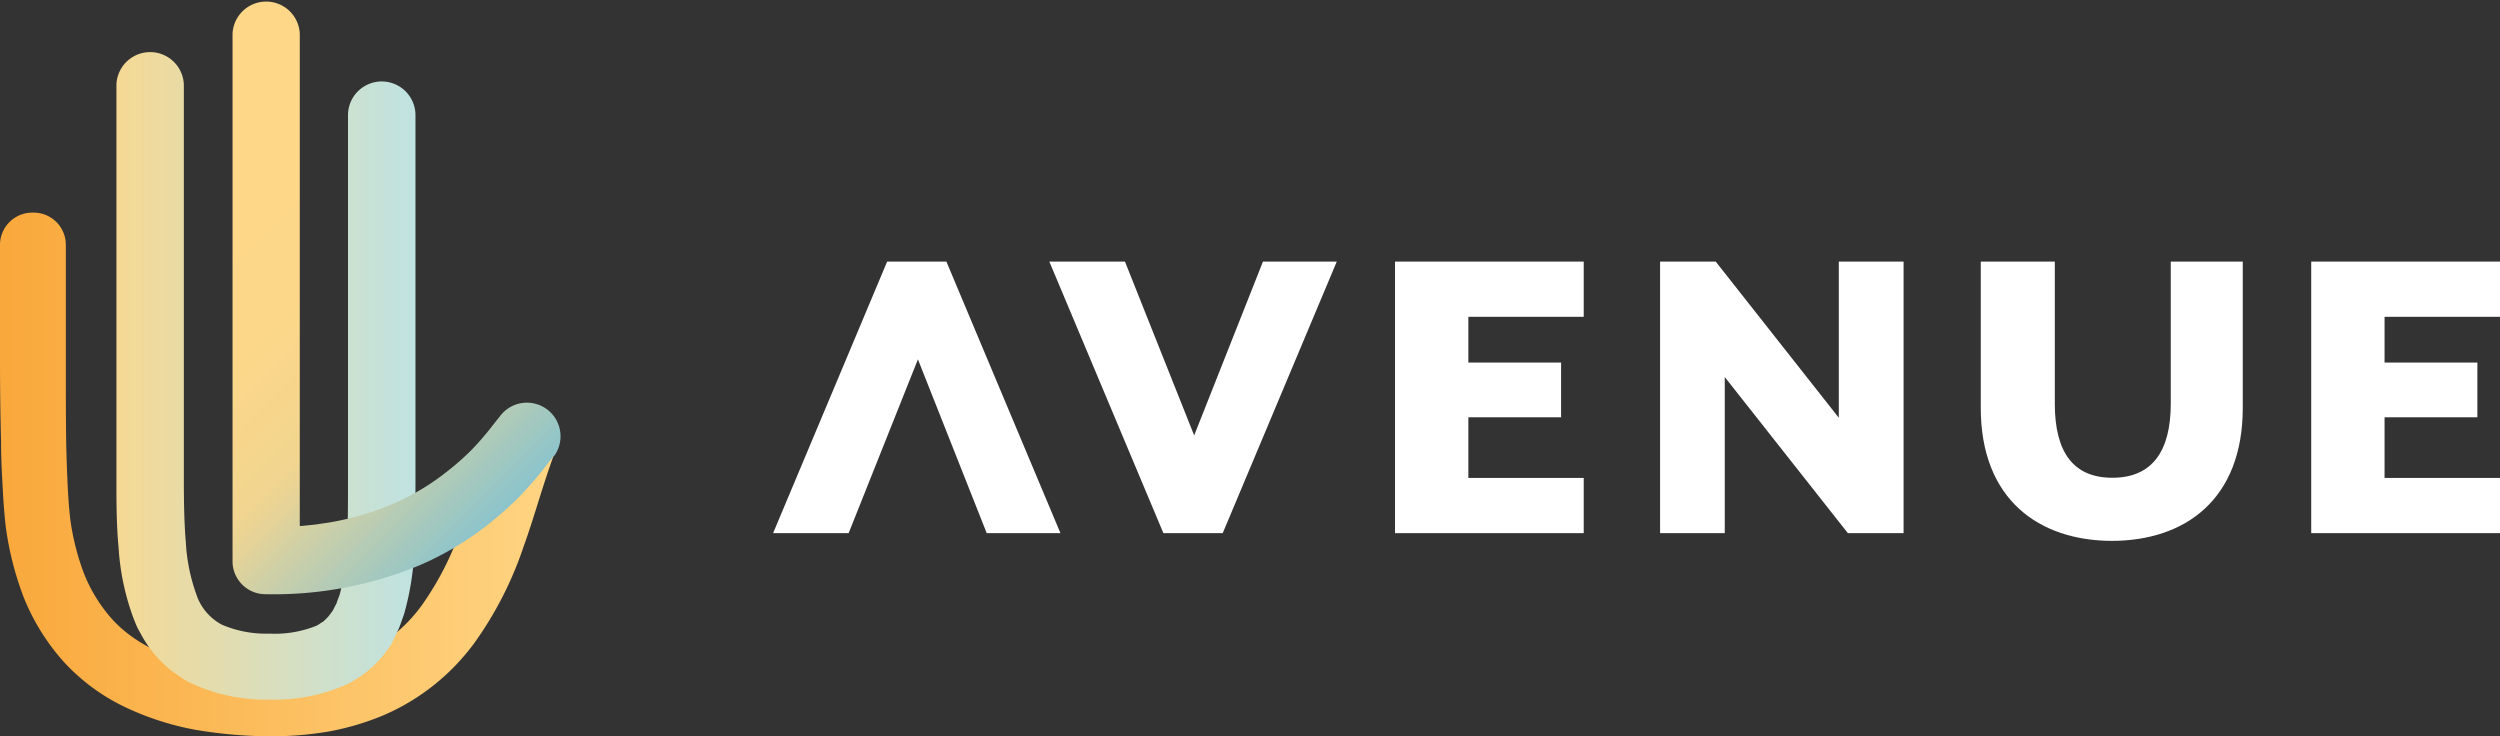
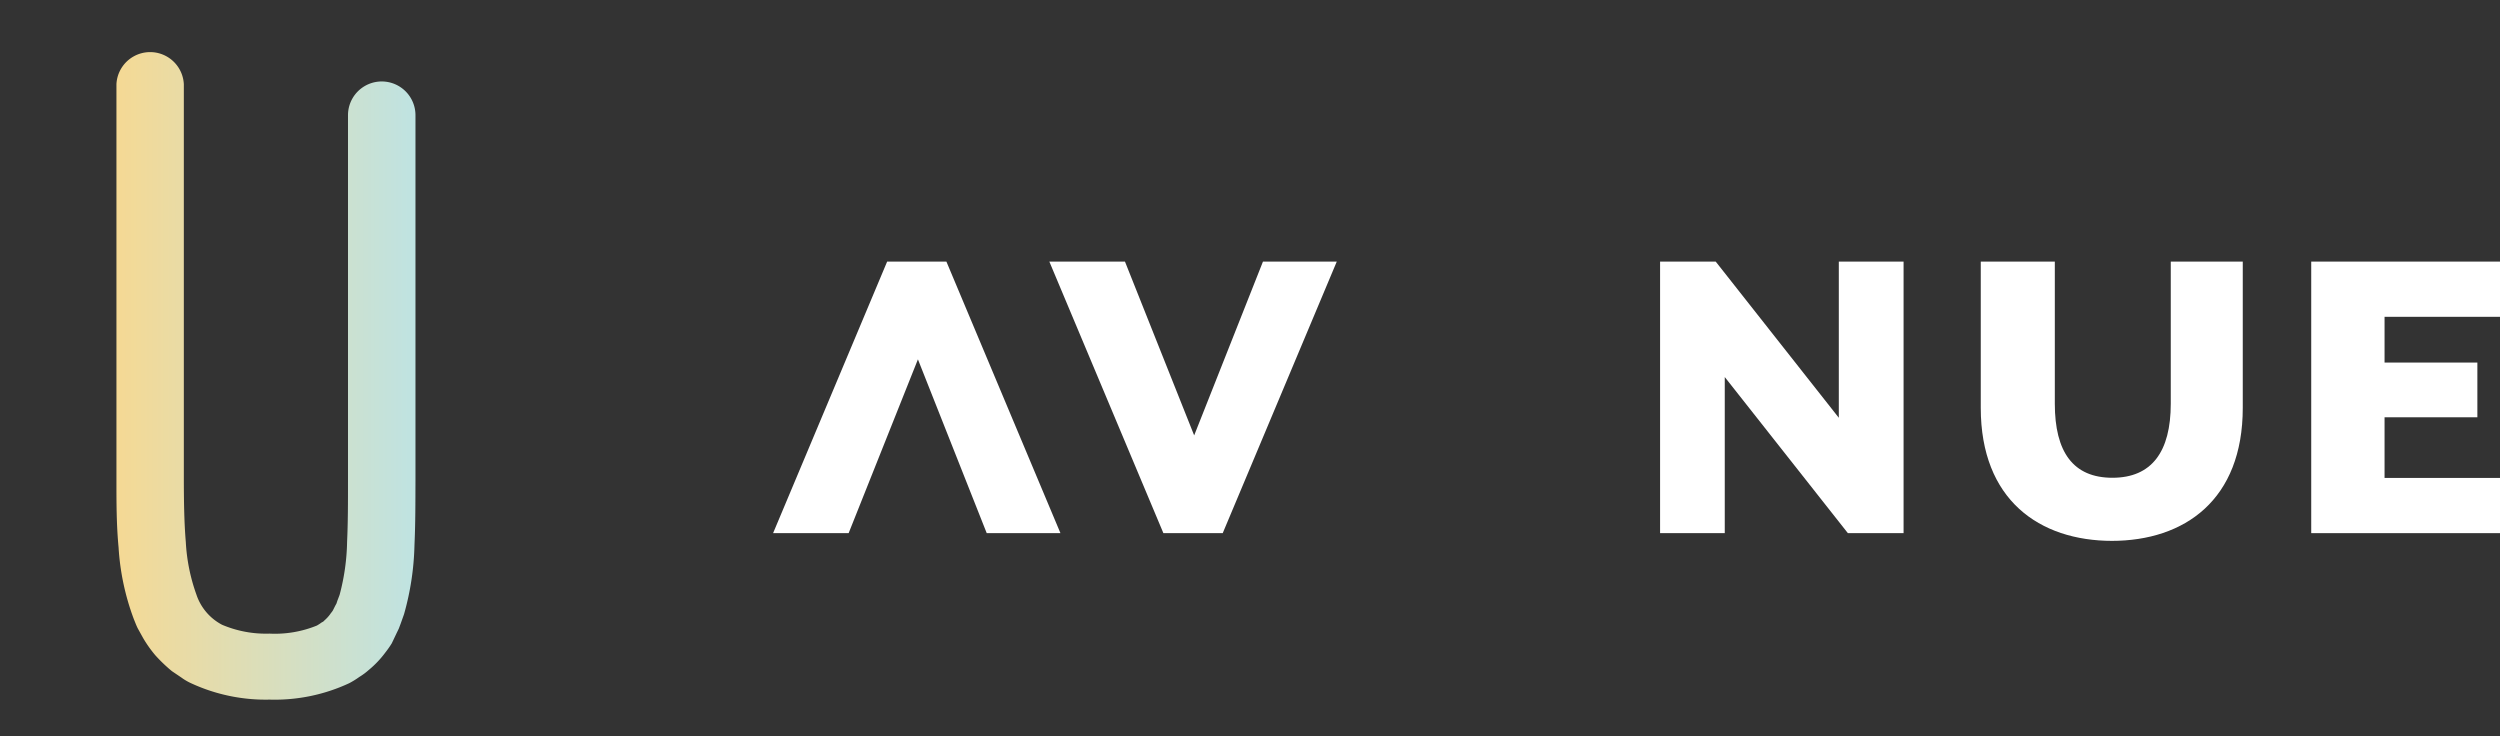
<svg xmlns="http://www.w3.org/2000/svg" viewBox="0 0 303.81 89.49">
  <rect x="0" y="0" width="303.81" height="89.49" fill="#333333" stroke="none" />
  <defs>
    <style>.cls-1{fill:#fff;}.cls-2{fill:url(#linear-gradient);}.cls-3{fill:url(#linear-gradient-2);}.cls-4{fill:url(#linear-gradient-3);}</style>
    <linearGradient id="linear-gradient" y1="57.66" x2="68.09" y2="57.66" gradientUnits="userSpaceOnUse">
      <stop offset="0" stop-color="#f9a83b" />
      <stop offset="1" stop-color="#ffd584" />
    </linearGradient>
    <linearGradient id="linear-gradient-2" x1="14.14" y1="45.64" x2="50.49" y2="45.64" gradientUnits="userSpaceOnUse">
      <stop offset="0" stop-color="#f5d994" />
      <stop offset="1" stop-color="#bfe3e2" />
    </linearGradient>
    <linearGradient id="linear-gradient-3" x1="13.44" y1="17.22" x2="59.86" y2="63.64" gradientUnits="userSpaceOnUse">
      <stop offset="0" stop-color="#ffd788" />
      <stop offset="0.43" stop-color="#fdd789" />
      <stop offset="0.58" stop-color="#f6d68c" />
      <stop offset="0.6" stop-color="#f5d68d" />
      <stop offset="0.66" stop-color="#f1d590" />
      <stop offset="0.71" stop-color="#e5d398" />
      <stop offset="0.77" stop-color="#d1d0a5" />
      <stop offset="1" stop-color="#8bc4cd" />
    </linearGradient>
  </defs>
  <g id="Layer_2" data-name="Layer 2">
    <g id="Layer_1-2" data-name="Layer 1">
      <polygon class="cls-1" points="148.59 64.79 162.45 31.79 153.48 31.79 145.12 52.91 136.71 31.79 127.52 31.79 141.38 64.79 148.59 64.79 148.59 64.79" />
      <polygon class="cls-1" points="115.01 31.79 128.87 64.79 119.91 64.79 111.55 43.67 103.13 64.79 93.95 64.79 107.81 31.79 115.01 31.79 115.01 31.79" />
-       <polygon class="cls-1" points="192.46 64.79 192.46 58.08 178.44 58.08 178.44 50.71 189.71 50.71 189.71 44.06 178.44 44.06 178.44 38.5 192.46 38.5 192.46 31.79 169.53 31.79 169.53 64.79 192.46 64.79 192.46 64.79" />
      <polygon class="cls-1" points="209.6 64.79 209.6 45.82 224.56 64.79 231.33 64.79 231.33 31.79 223.46 31.79 223.46 50.77 208.5 31.79 201.74 31.79 201.74 64.79 209.6 64.79 209.6 64.79" />
      <path class="cls-1" d="M256.6,65.73c8.91,0,15.95-5,15.95-16.17V31.79H263.8V49.06c0,5.83-2.31,9-7.09,9s-7-3.14-7-9V31.79h-9V49.56c0,11.16,7.09,16.17,16,16.17Z" />
      <polygon class="cls-1" points="303.81 64.79 303.81 58.08 289.78 58.08 289.78 50.71 301.06 50.71 301.06 44.06 289.78 44.06 289.78 38.5 303.81 38.5 303.81 31.79 280.87 31.79 280.87 64.79 303.81 64.79 303.81 64.79" />
-       <path class="cls-2" d="M8,29.73A3.91,3.91,0,0,0,4,25.84a3.92,3.92,0,0,0-4,3.86v.77C0,34.88,0,39.38,0,43.84c0,3.84.06,7,.13,9.93,0,1.9.09,3.49.17,5S.47,62,.7,64a38.08,38.08,0,0,0,2.15,8.51,26.43,26.43,0,0,0,4.83,7.84,24.2,24.2,0,0,0,7.52,5.58,34.28,34.28,0,0,0,8.62,2.77,55.83,55.83,0,0,0,9.21.78,41.86,41.86,0,0,0,6.83-.57,32.24,32.24,0,0,0,6.77-2,26.85,26.85,0,0,0,11-8.75,44.08,44.08,0,0,0,6-11.74c.64-1.77,1.2-3.56,1.74-5.28.67-2.14,1.31-4.16,2-6l.28-.65,0,0a3.85,3.85,0,0,0-2-5.11,4,4,0,0,0-5.23,2h0l-.39.93c-.95,2.39-1.65,4.64-2.34,6.83-.51,1.65-1,3.21-1.56,4.75a36.31,36.31,0,0,1-4.9,9.71,18.81,18.81,0,0,1-7.82,6.22,27.07,27.07,0,0,1-10.41,1.88,47.41,47.41,0,0,1-7.77-.65c-5.16-1-9.09-3-11.67-5.88a18.69,18.69,0,0,1-3.36-5.49,30.15,30.15,0,0,1-1.67-6.65v0c-.15-1.31-.26-2.86-.33-4.59-.07-1.43-.12-3-.16-4.83C8,50.68,8,47.57,8,43.8c0-4.39,0-8.85,0-13.25Z" />
      <path class="cls-3" d="M50.49,14a4.1,4.1,0,0,0-8.2,0V58.48c0,2.51,0,5-.11,7.35a26.6,26.6,0,0,1-.91,6.46L41,73l-.11.34-.15.27-.28.56c-.1.18-.23.3-.33.46a4.5,4.5,0,0,1-.72.78c-.1.15-.3.2-.43.31a5.4,5.4,0,0,1-.47.3A13.52,13.52,0,0,1,32.75,77h0A13.63,13.63,0,0,1,27,75.93a6.43,6.43,0,0,1-3.13-3.67,22.32,22.32,0,0,1-1.29-6.39c-.2-2.36-.23-4.86-.24-7.39V10.23a4.1,4.1,0,0,0-8.19,0V58.48c0,2.62,0,5.28.26,8.05a29.92,29.92,0,0,0,1.85,8.7c.16.38.29.75.48,1.13l.62,1.12a14.75,14.75,0,0,0,1.53,2.17,18.75,18.75,0,0,0,2,1.91l1.14.77a6.65,6.65,0,0,0,1.17.69,21.59,21.59,0,0,0,9.57,2h0a21.44,21.44,0,0,0,9.68-2,10.44,10.44,0,0,0,1.21-.75,7.94,7.94,0,0,0,1.15-.85,12,12,0,0,0,2-2.1,12.34,12.34,0,0,0,.8-1.14L48.17,77l.29-.6.22-.58.42-1.18a33.44,33.44,0,0,0,1.27-8.43c.12-2.65.11-5.21.12-7.73V14Z" />
-       <path class="cls-4" d="M67.34,55.42a4.08,4.08,0,0,0-6.61-4.8v0l-.56.7-.38.49a35.93,35.93,0,0,1-2.56,2.94,31.63,31.63,0,0,1-2.89,2.54,28.75,28.75,0,0,1-6.57,3.93,34.17,34.17,0,0,1-7.44,2.22c-.65.12-1.3.19-1.95.3l-1.76.18h-.19V4.08a4.09,4.09,0,0,0-8.17,0V68.13h0v.08a4,4,0,0,0,4.08,4h0A46.13,46.13,0,0,0,51,68.69a37,37,0,0,0,8.37-5A41.19,41.19,0,0,0,63,60.47a43.83,43.83,0,0,0,3.18-3.64l.47-.6.68-.87" />
    </g>
  </g>
</svg>